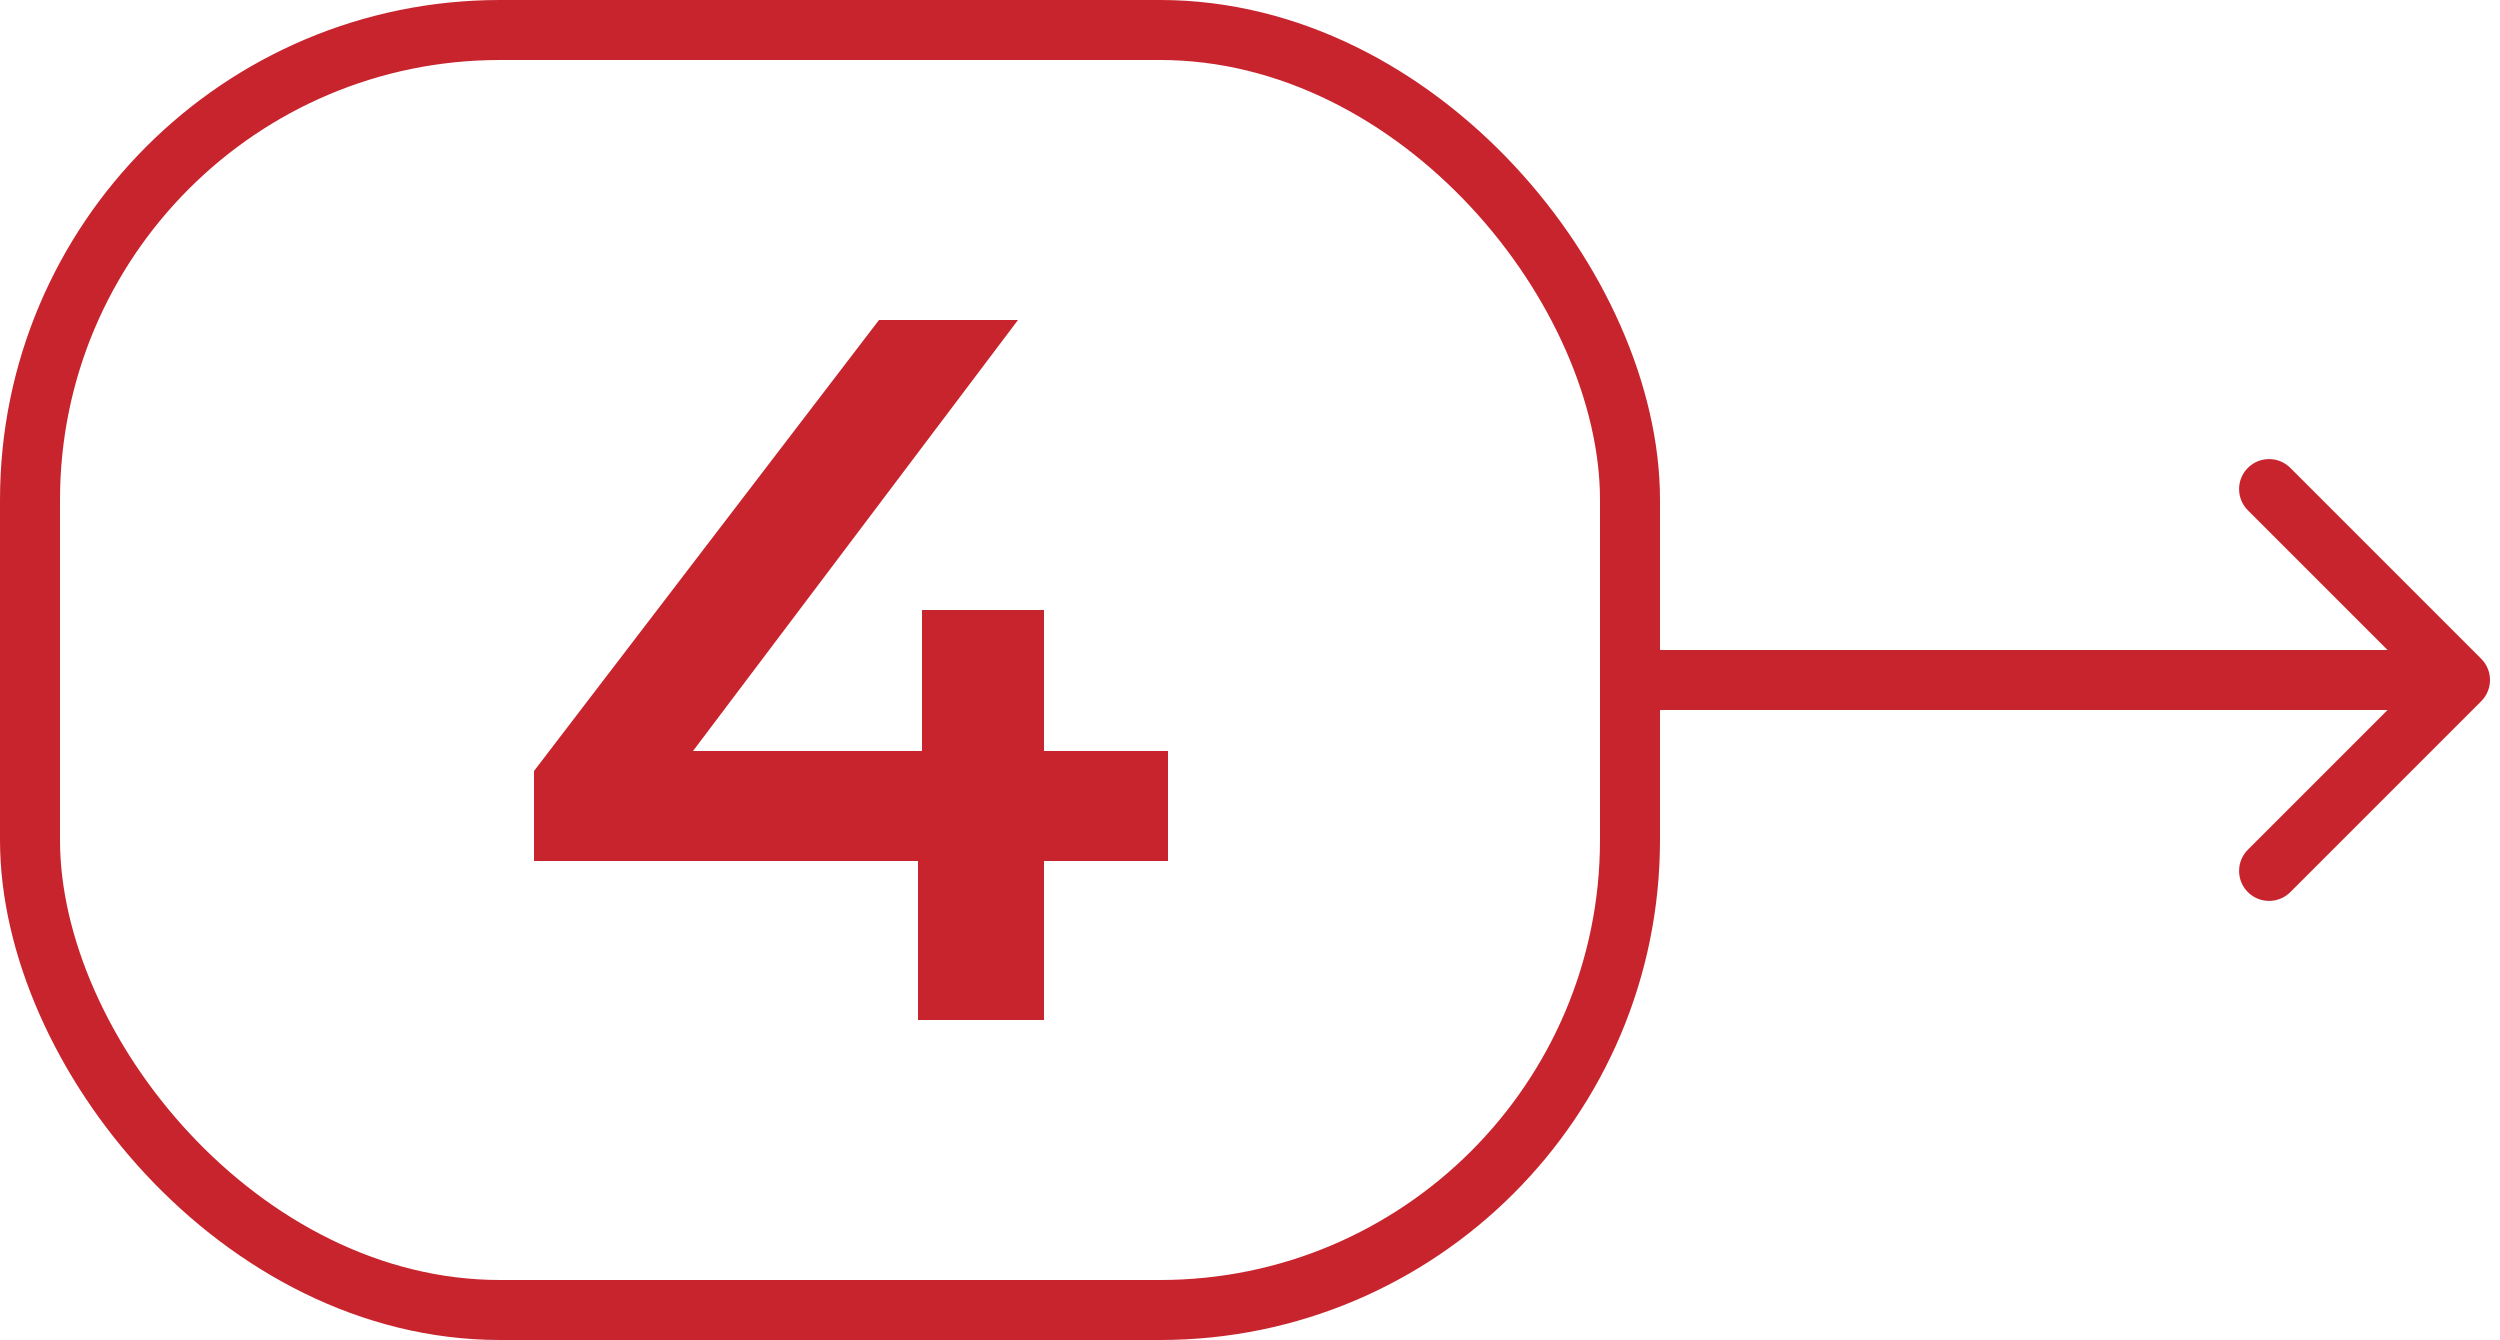
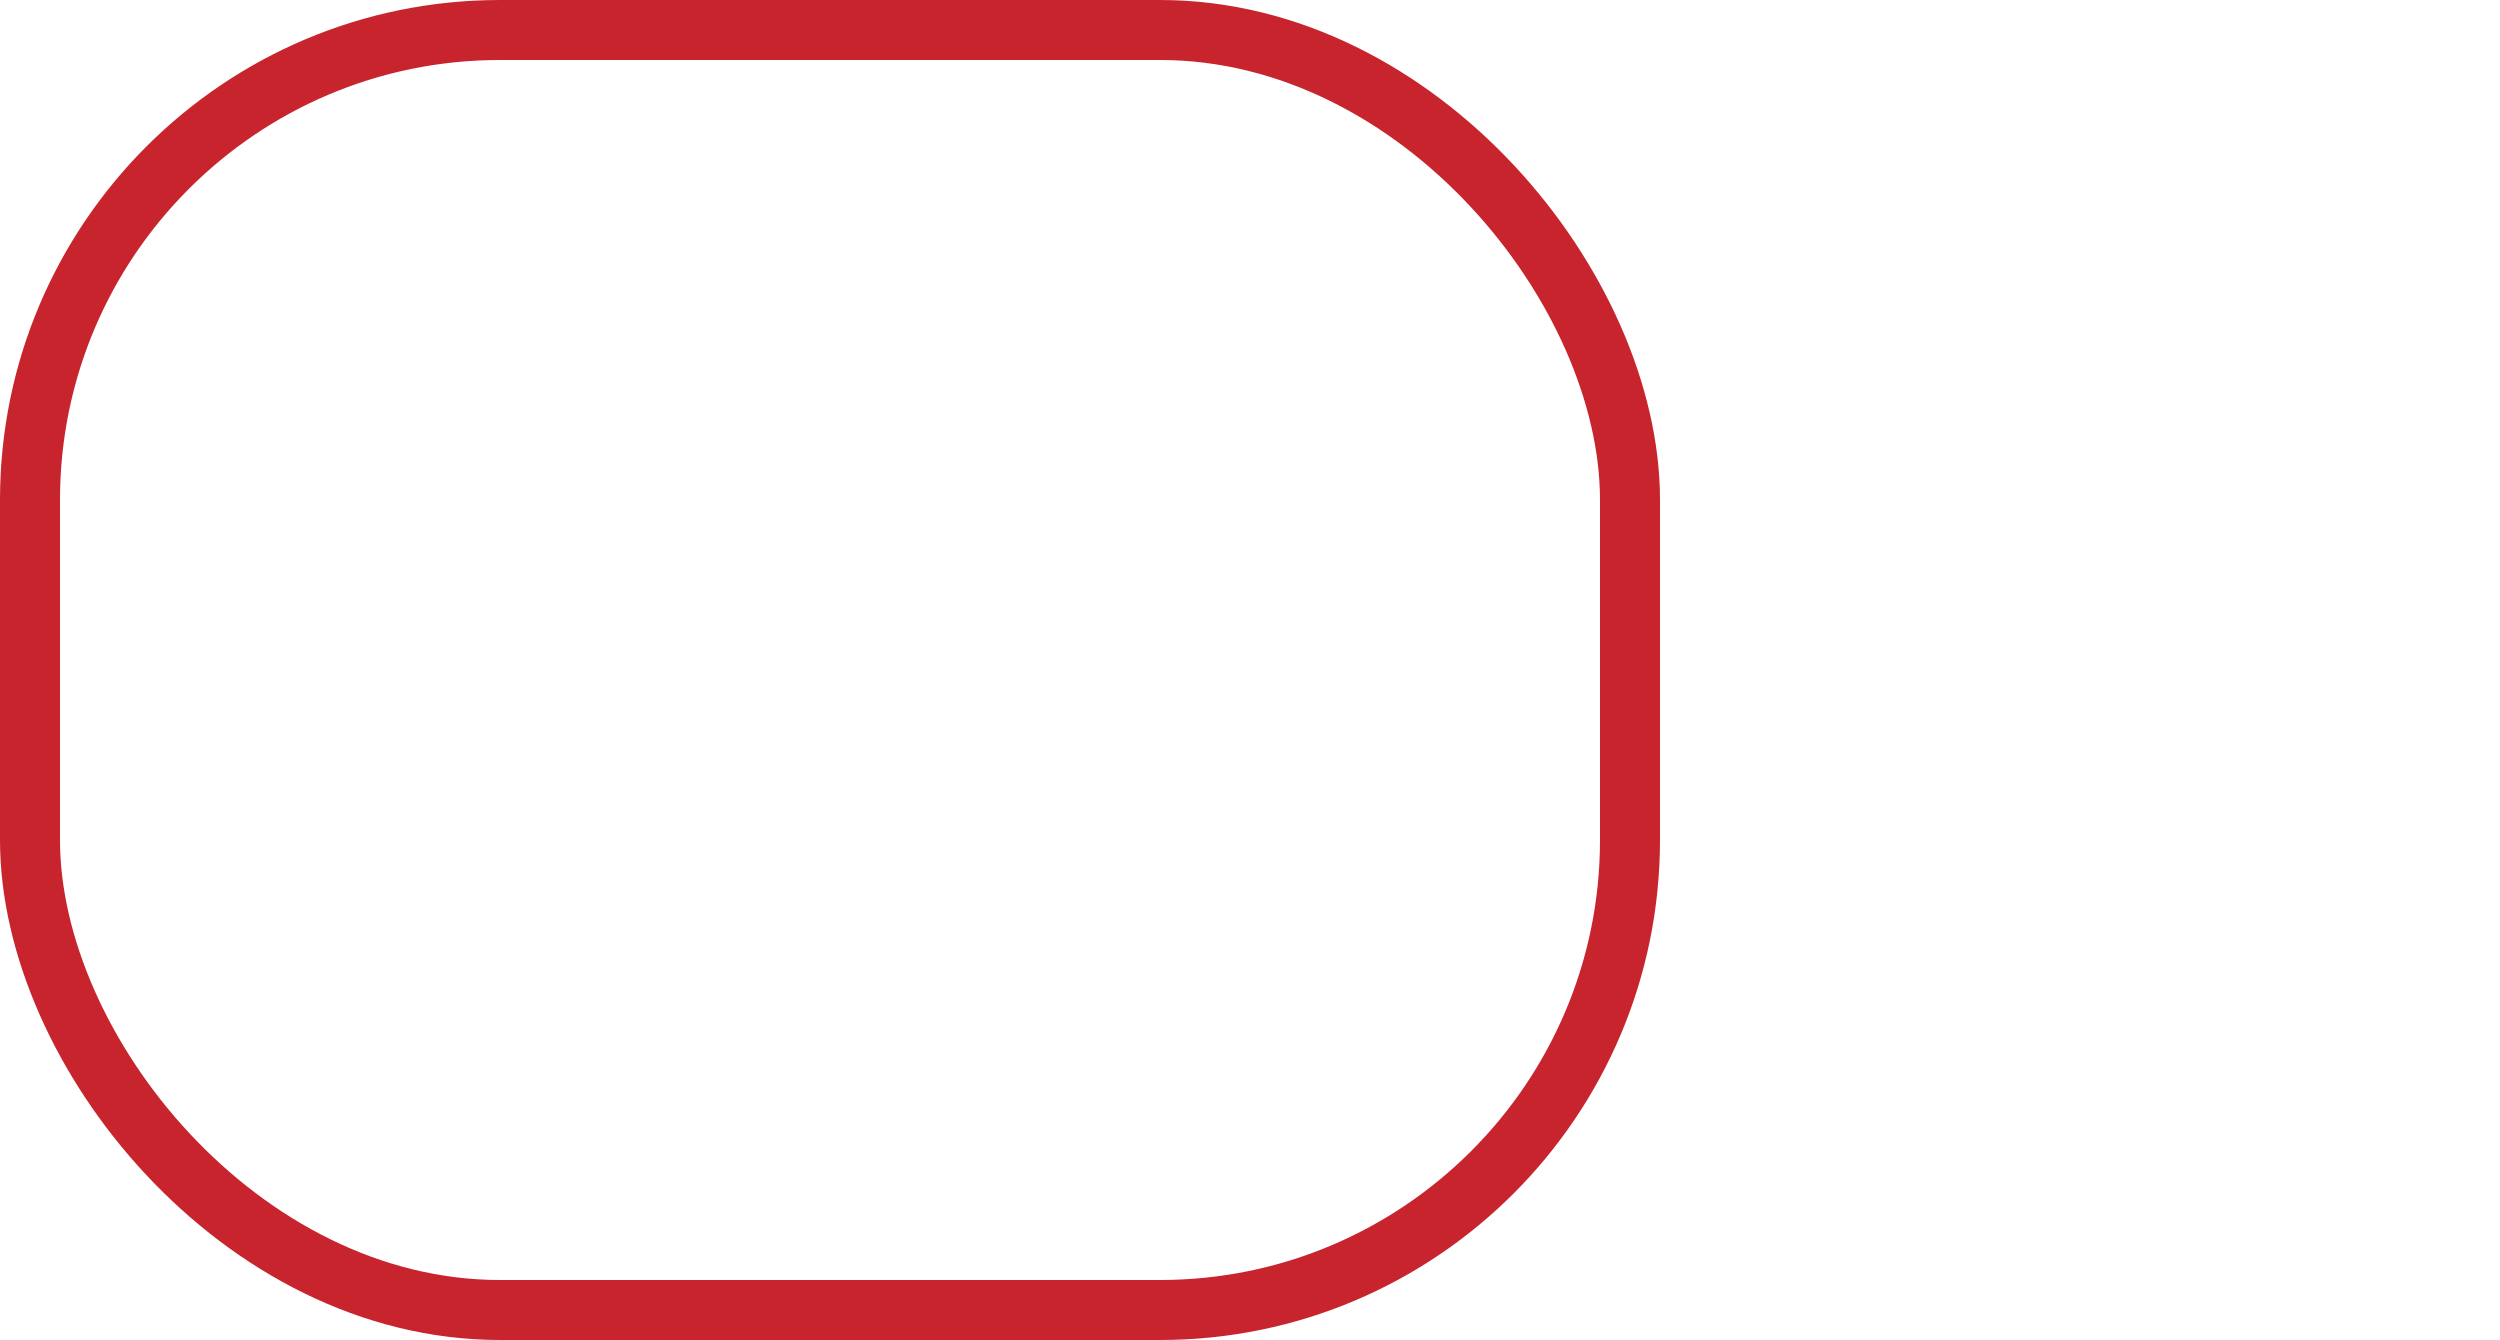
<svg xmlns="http://www.w3.org/2000/svg" width="125" height="67" viewBox="0 0 125 67" fill="none">
  <rect x="1.5" y="1.5" width="80" height="64" rx="23.5" stroke="#C8242D" stroke-width="3" />
-   <path d="M124.061 35.061C124.646 34.475 124.646 33.525 124.061 32.939L114.515 23.393C113.929 22.808 112.979 22.808 112.393 23.393C111.808 23.979 111.808 24.929 112.393 25.515L120.879 34L112.393 42.485C111.808 43.071 111.808 44.021 112.393 44.607C112.979 45.192 113.929 45.192 114.515 44.607L124.061 35.061ZM83 35.5H123V32.5H83V35.5Z" fill="#C8242D" />
-   <path d="M58.4 43.05H52.2V51H45.9V43.05H26.7V38.55L43.95 16H50.9L34.65 37.55H46.1V30.5H52.2V37.55H58.4V43.05Z" fill="#C8242D" />
</svg>